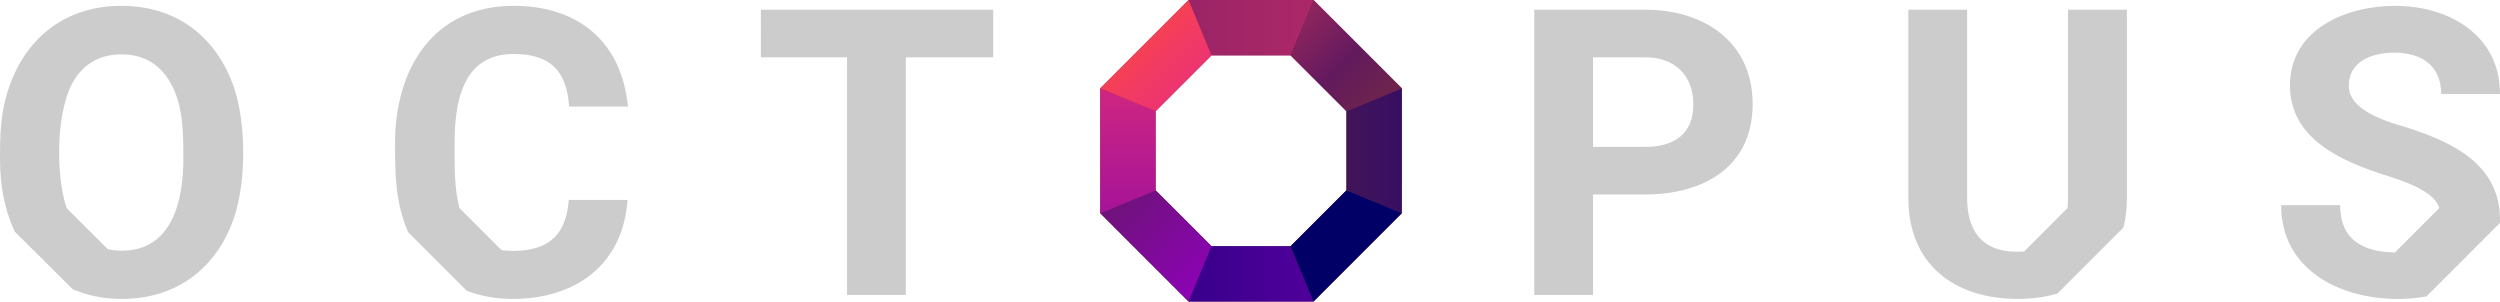
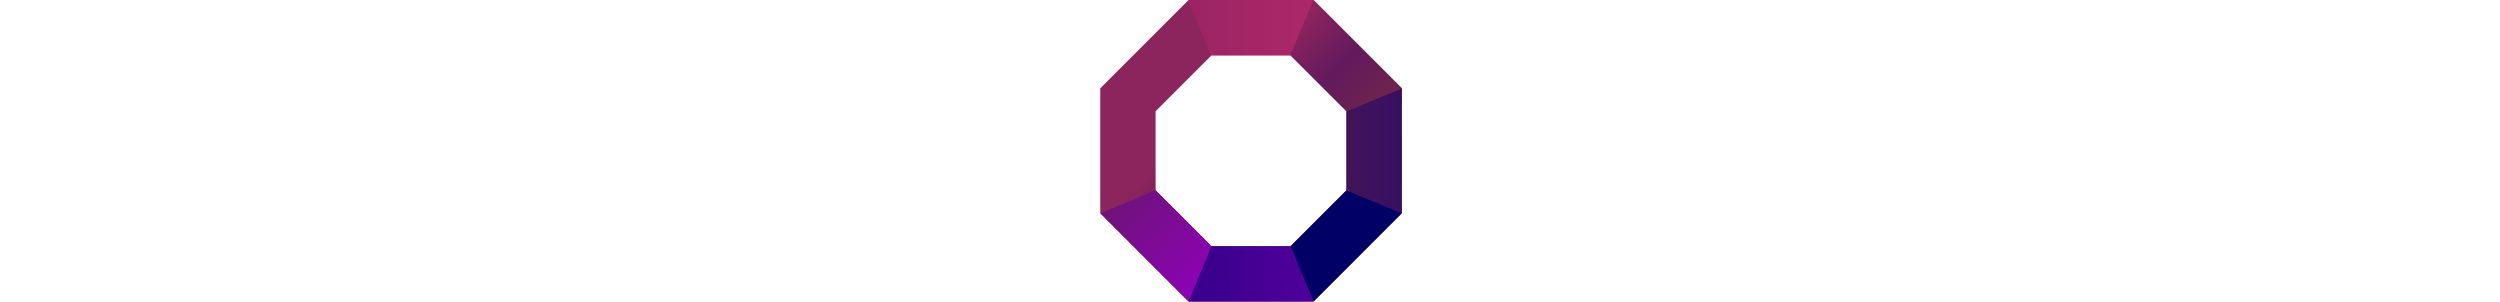
<svg xmlns="http://www.w3.org/2000/svg" width="289.828" height="34.957" viewBox="0 0 59159 7135" shape-rendering="geometricPrecision" text-rendering="geometricPrecision" image-rendering="optimizeQuality" fill-rule="evenodd" clip-rule="evenodd">
  <defs>
    <linearGradient id="a" gradientUnits="userSpaceOnUse" x1="30924.8" y1="385.581" x2="32786.1" y2="2246.91">
      <stop offset="0" stop-color="#8c245d" />
      <stop offset=".522" stop-color="#631a5e" />
      <stop offset=".988" stop-color="#6c234d" />
      <stop offset="1" stop-color="#6c234d" />
    </linearGradient>
    <linearGradient id="b" gradientUnits="userSpaceOnUse" x1="31862.1" y1="3567.59" x2="33171.6" y2="3567.59">
      <stop offset="0" stop-color="#411458" />
      <stop offset="1" stop-color="#380e63" />
    </linearGradient>
    <linearGradient id="d" gradientUnits="userSpaceOnUse" x1="28126.2" y1="6480.66" x2="31081.8" y2="6480.66">
      <stop offset="0" stop-color="#38008b" />
      <stop offset="1" stop-color="#50009b" />
    </linearGradient>
    <linearGradient id="e" gradientUnits="userSpaceOnUse" x1="28126.1" y1="654.67" x2="31081.6" y2="654.67">
      <stop offset="0" stop-color="#ad2c5e" />
      <stop offset=".012" stop-color="#9b2466" />
      <stop offset=".988" stop-color="#ac2868" />
      <stop offset="1" stop-color="#ad2a61" />
    </linearGradient>
    <linearGradient id="f" gradientUnits="userSpaceOnUse" x1="26691" y1="5045.42" x2="26691" y2="2089.84">
      <stop offset="0" stop-color="#a61399" />
      <stop offset="1" stop-color="#cf2680" />
    </linearGradient>
    <linearGradient id="g" gradientUnits="userSpaceOnUse" x1="26421.6" y1="385.504" x2="28282.9" y2="2246.83">
      <stop offset="0" stop-color="#fc4c3c" />
      <stop offset=".522" stop-color="#f33c5f" />
      <stop offset="1" stop-color="#e93078" />
    </linearGradient>
    <linearGradient id="c" gradientUnits="userSpaceOnUse" x1="26421.7" y1="4888.43" x2="28283.1" y2="6749.75">
      <stop offset="0" stop-color="#70127c" />
      <stop offset="1" stop-color="#8b03b2" />
    </linearGradient>
  </defs>
  <path fill="url(#a)" d="m31862 4503 1310 542V2090L31082 0h-2956l-2090 2090v2955l860-356-860 357 2090 2089h2956l2090-2089zV2632l-1323-1322-1870-1L28126 0l542 1309-1323 1323h1v1871l1323 1323h1870z" />
  <path fill="url(#b)" d="m31862 4503 1309 542 1-2955-1310 542z" />
  <path fill="url(#c)" d="m27346 4503-1310 542 2090 2090 543-1309z" />
  <path fill="url(#d)" d="m28126 7135 543-1309h1870l543 1309z" />
  <path fill="url(#e)" d="M28669 1309 28126 0h2956l-543 1309z" />
  <path fill="url(#a)" d="M30539 1309 31082 0l2090 2090-1310 542z" />
  <path fill="#006" d="m31862 4503 1309 542-2089 2090-543-1309z" />
-   <path fill="url(#f)" d="m27346 4503-1310 542V2090l1310 542z" />
-   <path fill="url(#g)" d="M28668 1309 28126 0l-2090 2090 1309 542z" />
-   <path fill="#ccc" d="M37697 4601v2378h-1390V230h2633c1379 0 2534 758 2534 2234 0 1492-1173 2137-2534 2137zm0-1126h1243c662 0 1131-297 1131-1002 0-691-442-1117-1131-1117h-1243zM23503 1356h-2068v5623h-1391V1356h-2039V230h5498zm25422 3567-1026 1027c-893 72-1350-389-1350-1265V230h-1391v4455c0 1570 1088 2388 2587 2388 337 0 651-43 941-125l1562-1562c55-215 82-448 82-701V230h-1394v4455c0 84-4 163-11 238m7749 1050 1049-1049 2 3-12-36c-149-399-903-628-1266-744-1028-330-2258-855-2258-2123 0-1338 1335-1886 2489-1886 1271 0 2481 690 2481 2085h-1391c0-677-479-978-1112-978-498 0-1076 192-1076 784 0 585 890 845 1340 977 1095 345 2239 874 2239 2193 0 26 0 51-1 76l-1739 1739c-1503 269-3439-353-3439-2158h1396c0 824 551 1108 1298 1117m-44807-55-994-995c-2 3-36-154-39-173-88-456-76-911-76-1372 0-970 191-2101 1394-2101 864 0 1256 392 1316 1244h1391c-149-1541-1179-2383-2707-2383-1901 0-2804 1494-2804 3248 0 752 8 1406 311 2109l1385 1384c325 128 688 194 1090 194 1482 0 2609-805 2716-2342h-1390c-64 824-471 1206-1326 1206-94 0-183-7-267-19m-6328-772c-411 1211-1369 1927-2656 1927-423 0-810-78-1163-230L349 5481C95 4935 0 4358 0 3758c0-594 13-1108 210-1684C628 860 1579 138 2873 138c1295 0 2247 722 2665 1936 288 852 290 2226 1 3072m-2989 750c104 24 216 36 333 36 1200 0 1456-1202 1456-2174 0-645 0-1368-380-1919-253-367-616-552-1086-552-468 0-830 185-1083 552-476 689-480 2303-213 3085 324 324 649 648 973 972" />
</svg>